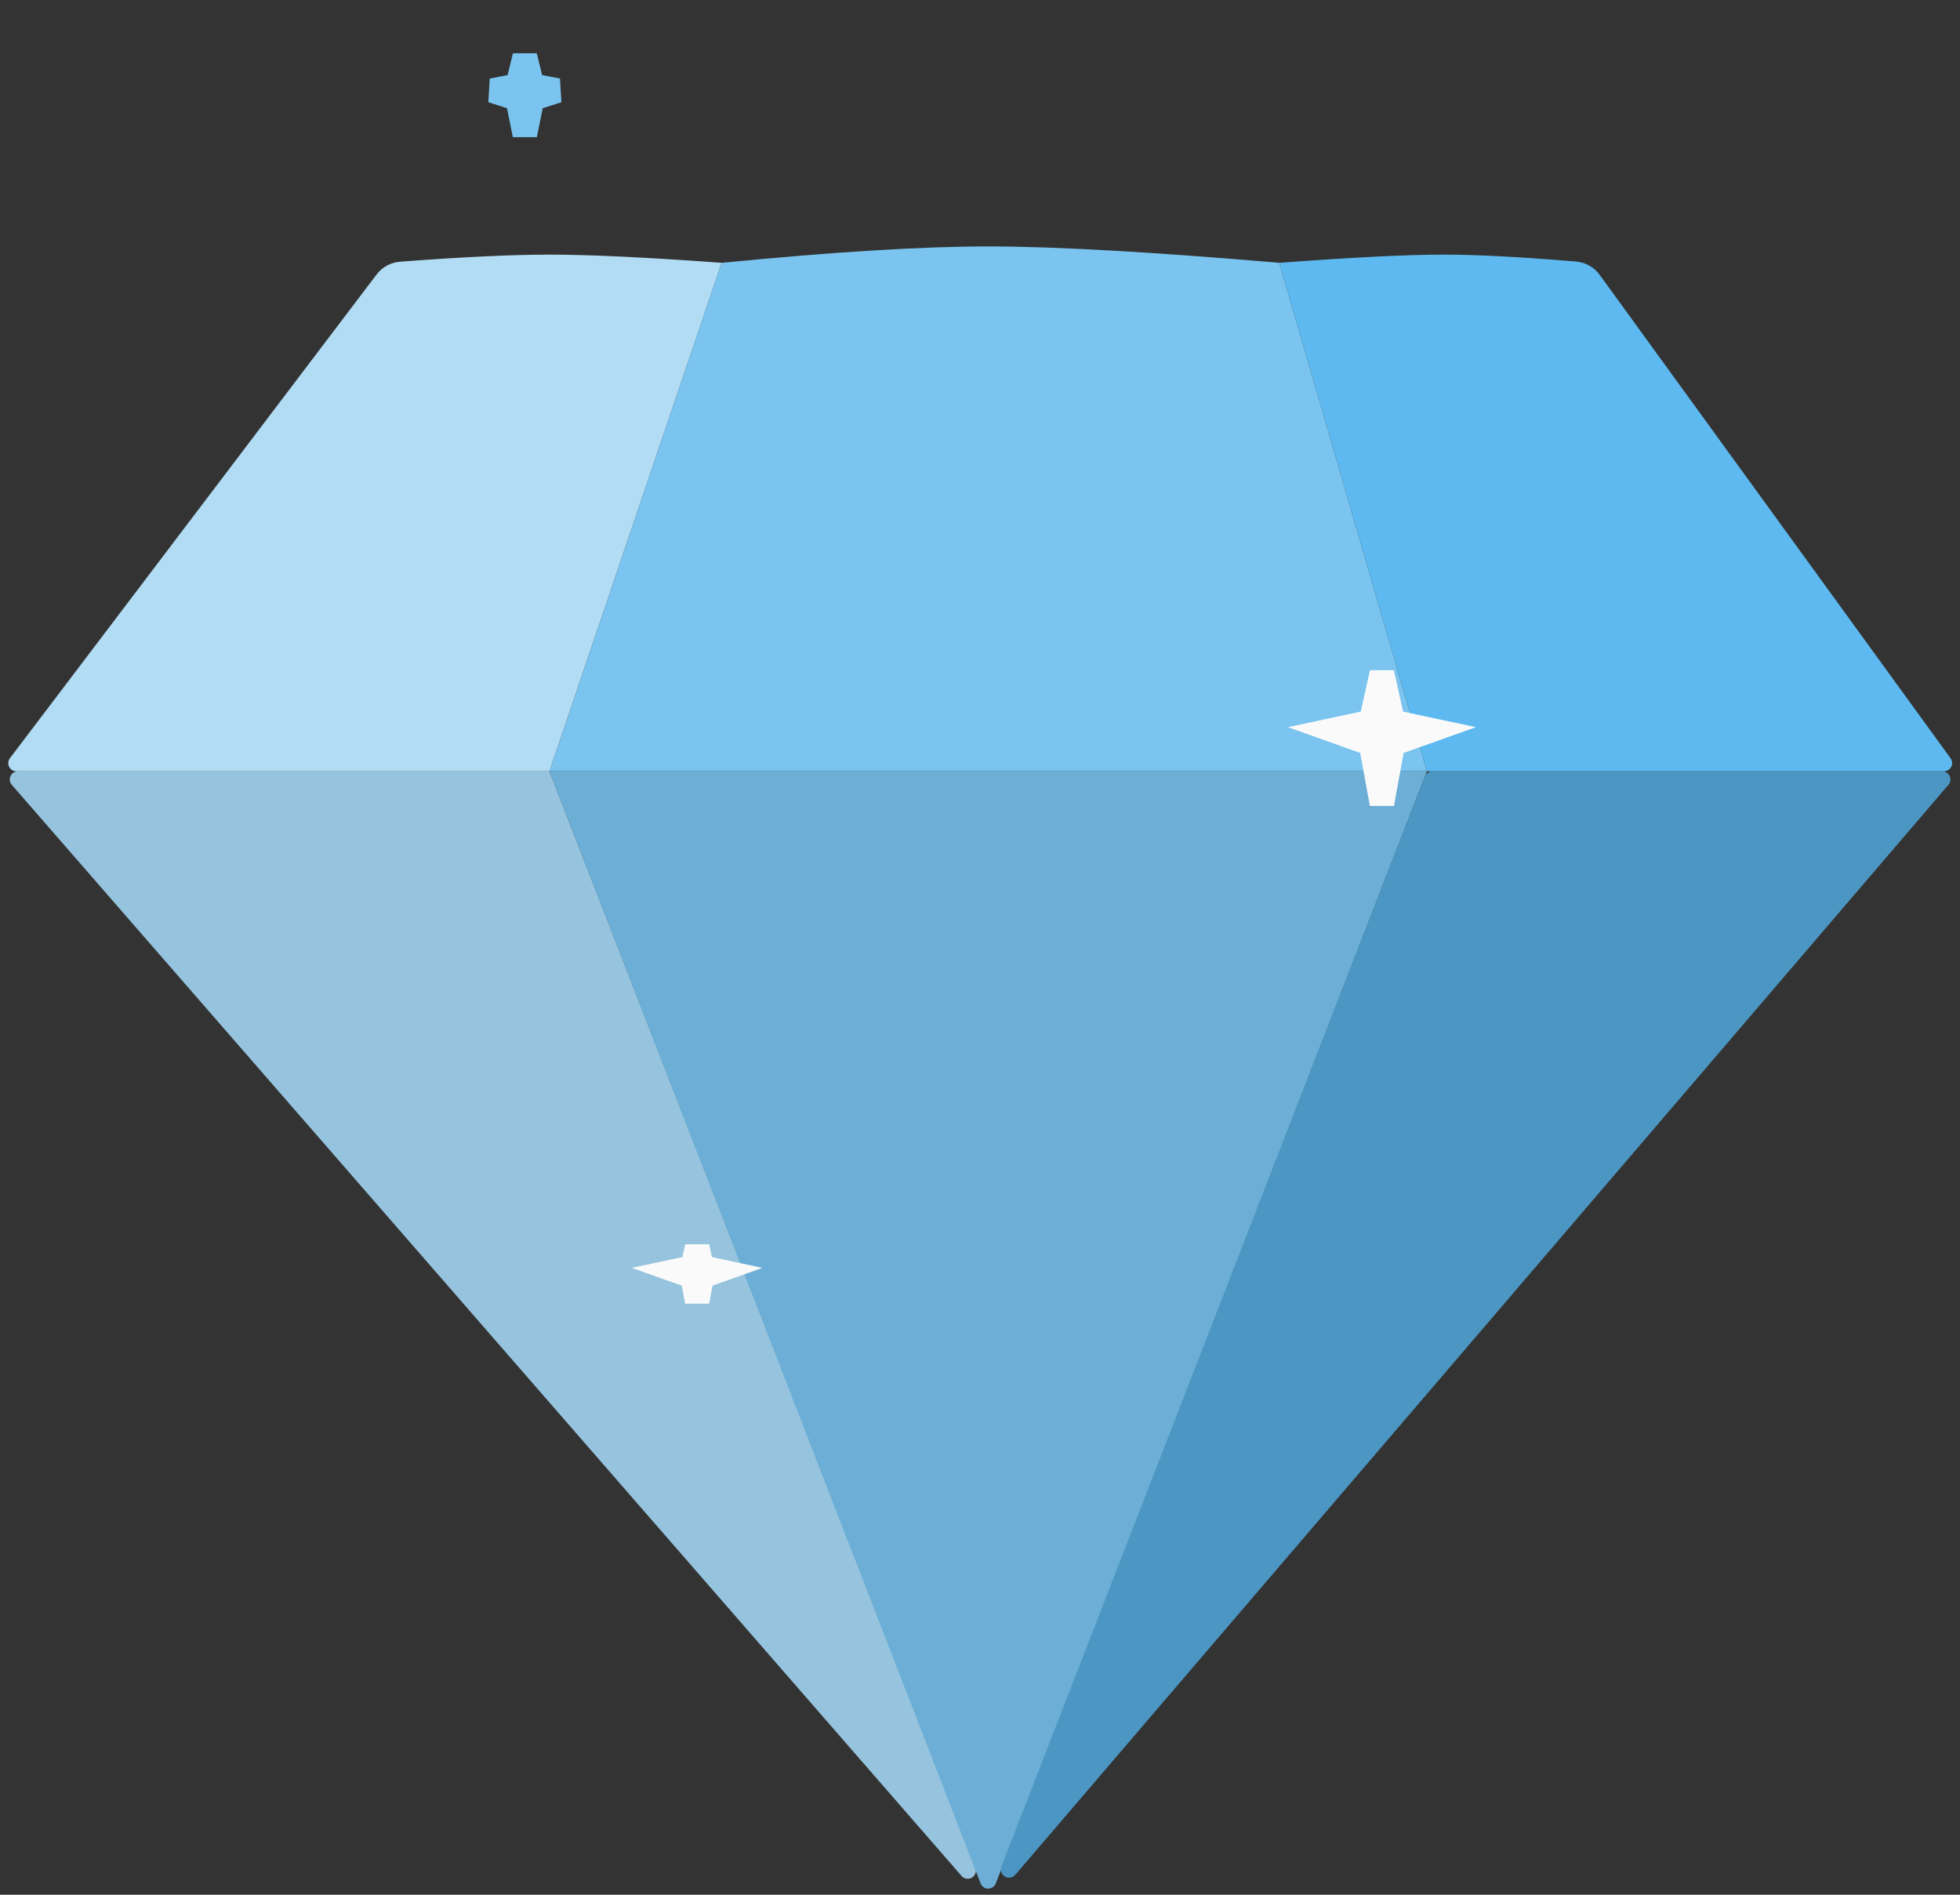
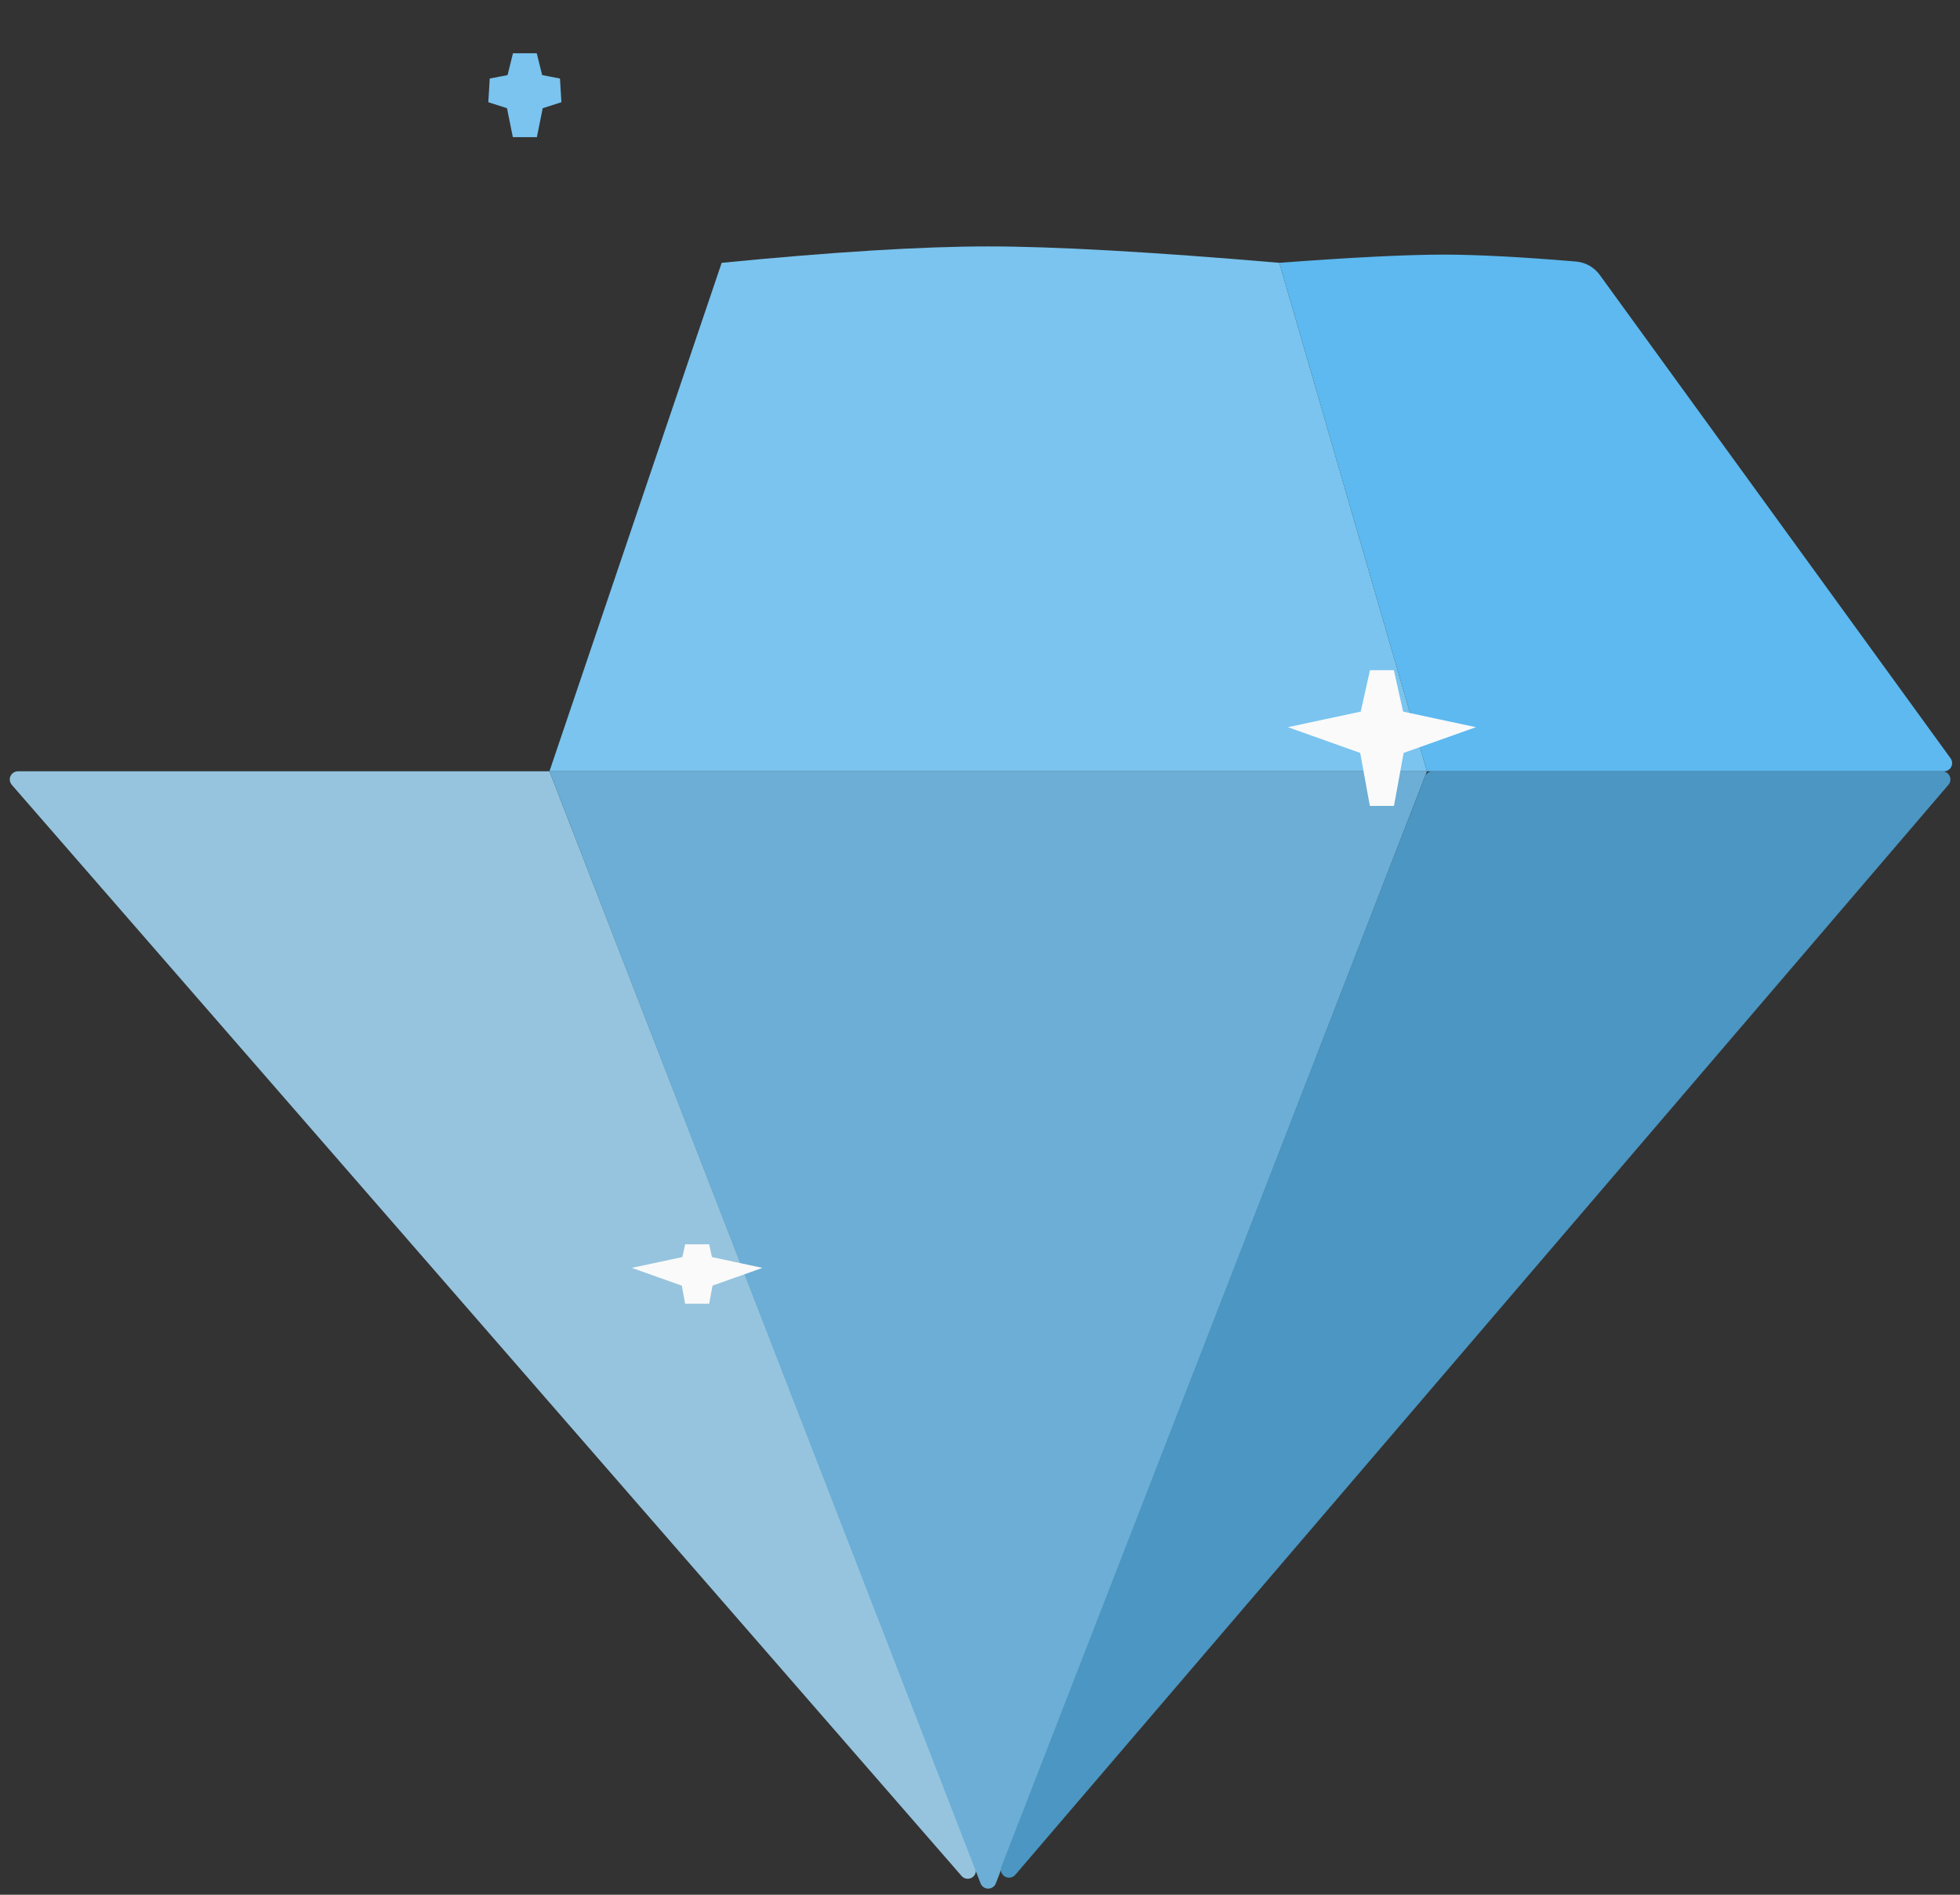
<svg xmlns="http://www.w3.org/2000/svg" width="120px" height="116px" viewBox="0 0 120 116" version="1.1">
  <rect x="0" y="0" width="120" height="116" fill="#333333" stroke="none" />
  <title>emoji-gem</title>
  <desc>Created with Sketch.</desc>
  <g id="Page-1" stroke="none" stroke-width="1" fill="none" fill-rule="evenodd">
    <g id="emojis" transform="translate(-1440, -640)">
      <g id="gem" transform="translate(1440, 643)">
        <path d="M1.098,44.22 L33.64,44.22 L59.716,111.342 C59.816,111.599 59.689,111.889 59.431,111.989 C59.235,112.065 59.011,112.01 58.873,111.851 L0.721,45.048 C0.54,44.84 0.562,44.524 0.77,44.343 C0.861,44.264 0.977,44.22 1.098,44.22 Z" id="Path-15" fill="#96C4DE" />
-         <path d="M24.498,13.021 C28.315,12.732 31.362,12.588 33.64,12.588 C36.095,12.588 39.609,12.756 44.184,13.09 L33.64,44.22 L1.006,44.22 C0.73,44.22 0.506,43.996 0.506,43.72 C0.506,43.611 0.542,43.505 0.608,43.418 L23.055,13.807 C23.401,13.35 23.927,13.064 24.498,13.021 Z" id="Path-18" fill="#B2DCF4" />
        <path d="M44.184,13.09 C51.016,12.421 56.456,12.086 60.502,12.086 C64.549,12.086 70.49,12.421 78.326,13.09 L87.364,44.22 L33.64,44.22 L44.184,13.09 Z" id="Path-20" fill="#7AC4EF" />
        <path d="M78.326,13.09 C82.789,12.756 86.137,12.588 88.368,12.588 C90.417,12.588 93.125,12.729 96.491,13.012 L96.491,13.012 C97.071,13.06 97.601,13.359 97.943,13.83 L119.424,43.426 C119.586,43.65 119.536,43.962 119.313,44.125 C119.228,44.187 119.125,44.22 119.019,44.22 L87.364,44.22 L78.326,13.09 Z" id="Path-21" fill="#5DB9EF" />
        <path d="M33.64,44.22 L87.364,44.22 L60.968,112.306 C60.868,112.564 60.579,112.691 60.321,112.592 C60.19,112.541 60.087,112.437 60.036,112.306 L33.64,44.22 Z" id="Path-22" fill="#6CAED5" />
        <path d="M87.706,44.22 L118.914,44.22 C119.19,44.22 119.414,44.444 119.414,44.72 C119.414,44.839 119.371,44.955 119.294,45.045 L62.16,111.781 C61.98,111.991 61.664,112.016 61.455,111.836 C61.293,111.698 61.237,111.473 61.314,111.275 L87.24,44.539 C87.315,44.347 87.5,44.22 87.706,44.22 Z" id="Path-23" fill="#4B96C2" />
        <polygon id="star" stroke="#FAFAFA" stroke-width="1.5" fill="#FAFAFA" points="84.607 38.195 83.938 41.199 81.595 41.7 83.938 42.534 84.607 46.206 85.277 42.534 87.62 41.7 85.277 41.199" />
        <polygon id="star" stroke="#FAFAFA" stroke-width="1.5" fill="#FAFAFA" points="42.683 73.341 42.404 74.593 41.428 74.802 42.404 75.149 42.683 76.679 42.962 75.149 43.938 74.802 42.962 74.593" />
        <polygon id="star" stroke="#7AC4EF" stroke-width="1.5" fill="#7AC4EF" points="32.134 0.441 31.688 2.243 30.126 2.544 31.688 3.045 32.134 5.248 32.58 3.045 34.142 2.544 32.58 2.243" />
      </g>
    </g>
  </g>
</svg>